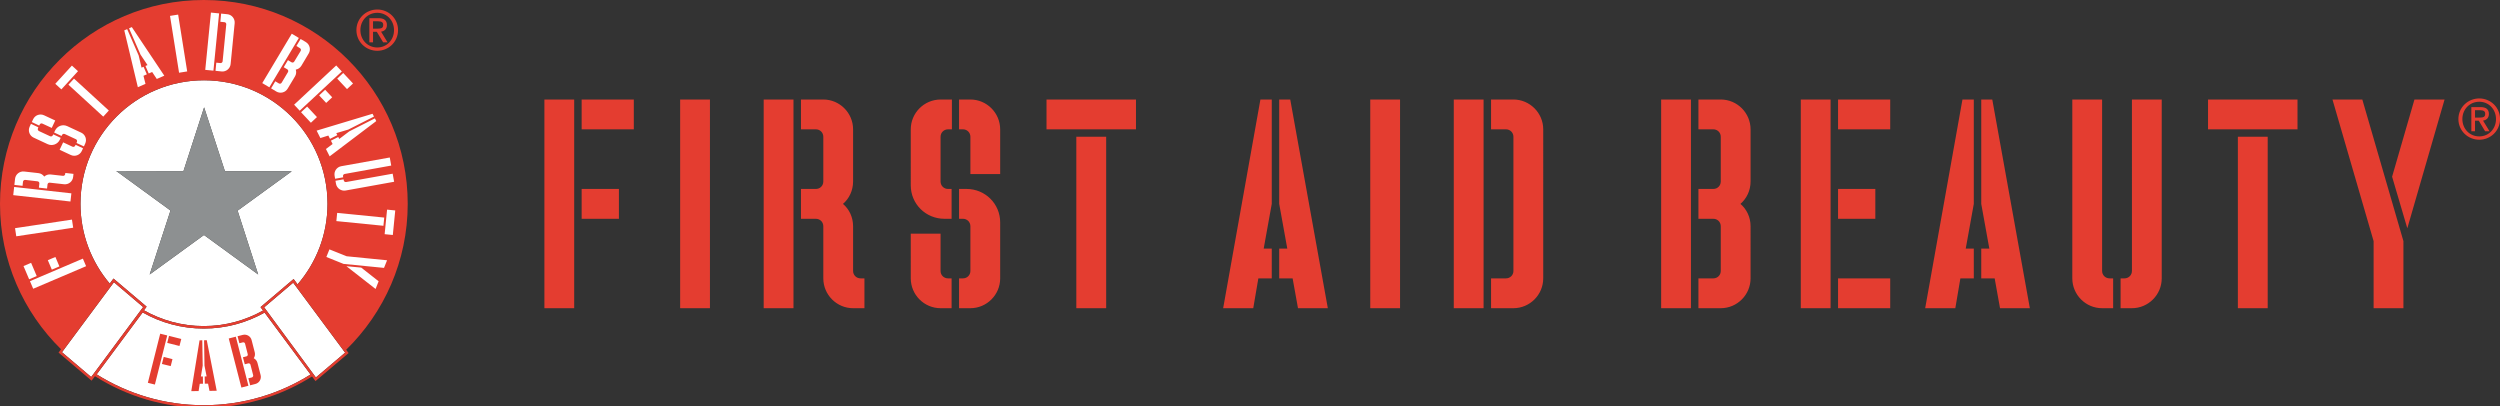
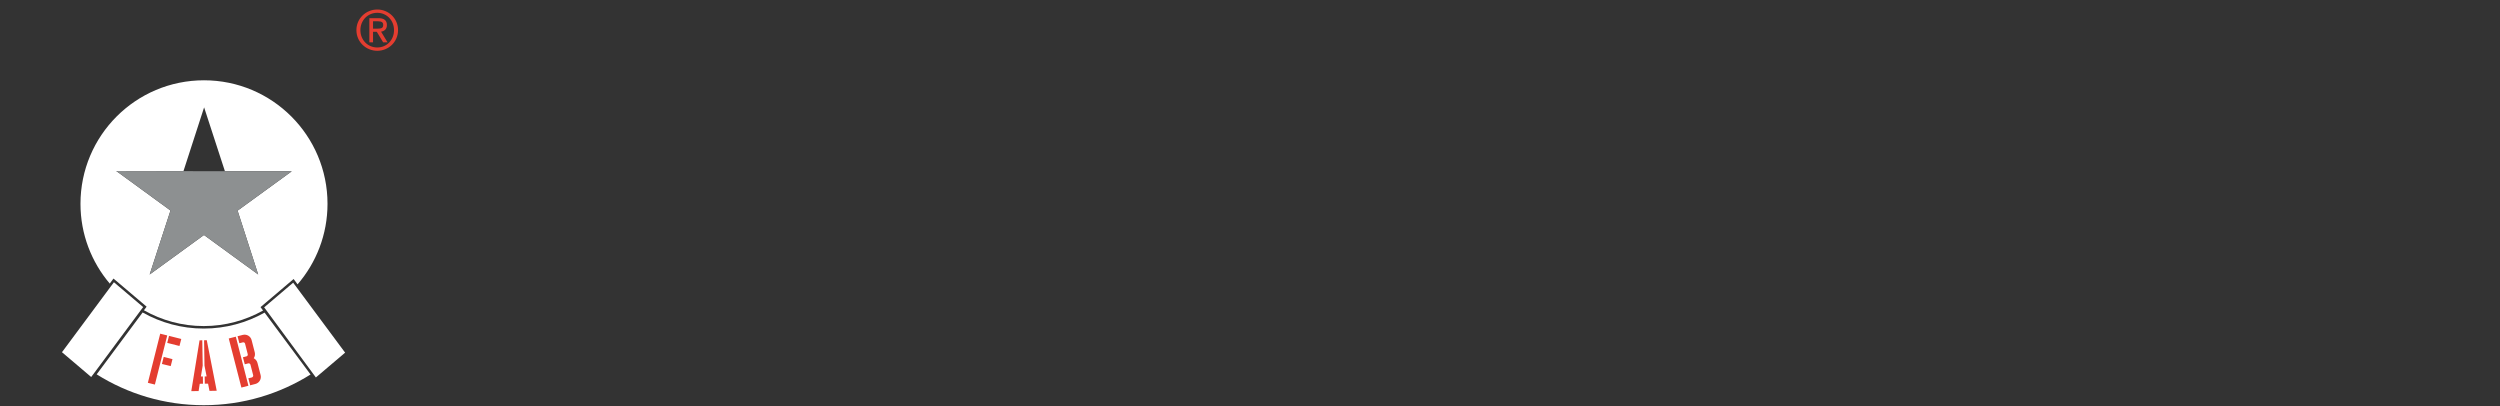
<svg xmlns="http://www.w3.org/2000/svg" width="511" height="83" viewBox="0 0 511 83">
  <rect x="0" y="0" width="511" height="83" fill="#333333" stroke="none" />
  <g fill="none" fill-rule="evenodd">
    <path fill="#FFF" d="M41.644 67.158c4.519 0 8.758-1.192 12.44-3.262l9.393 12.65c-6.33 3.967-13.805 6.276-21.831 6.276-8.045 0-15.541-2.319-21.887-6.306l9.395-12.645c3.695 2.087 7.946 3.287 12.49 3.287zm-12.832-3.796l-.013.02-9.688 13.055-.132.169-.342.453-5.974-5.072.182-.237 9.93-13.377.51-.685 5.977 5.079-.45.595zm31.665-4.84l9.895 13.33.173.226-5.979 5.076-.345-.465-.005-.007-9.768-13.245-.175-.242-.282-.371 5.931-5.041.555.74z" />
    <path fill="#E43D30" d="M34.183 70.085l.365-1.435 2.504.635-.367 1.435-2.502-.635zm-1.087 4.309l.367-1.447 1.79.46-.36 1.424-1.797-.437zm-2.875 3.852l2.527-10.043 1.435.36-2.524 10.04-1.438-.357zm12.598 1.65l-.292-1.48-.668.013-.02-1.483.393-.007-.433-2.202-.082-5.19.547-.007 2.032 10.328-1.477.028zm-1.992-1.45l-.23 1.481-1.497.025 1.689-10.39.558-.007.085 5.181-.367 2.22.404-.002.02 1.477-.662.014zm11.377.035l-1.07.277-.37-1.434.718-.175c.195-.058.314-.268.265-.46l-.55-2.142c-.053-.205-.255-.325-.45-.273l-.715.185-.378-1.434.725-.188c.195-.042.313-.25.258-.447l-.548-2.15c-.047-.197-.25-.315-.457-.262l-.705.18-.375-1.432 1.075-.275c.795-.203 1.6.275 1.802 1.062l.645 2.51c.107.429.022.867-.207 1.197.36.187.652.527.76.954l.644 2.502c.2.783-.275 1.6-1.067 1.805zm-2.862.737l-2.584-10.032 1.444-.368 2.575 10.025-1.435.375zM72.85 6.156c0-2.39 1.95-4.213 4.27-4.213 2.304 0 4.241 1.823 4.241 4.213 0 2.404-1.937 4.227-4.242 4.227-2.32 0-4.269-1.823-4.269-4.227zm7.688 0c0-1.995-1.488-3.537-3.419-3.537-1.958 0-3.455 1.542-3.455 3.537 0 2.018 1.497 3.548 3.455 3.548 1.931 0 3.42-1.53 3.42-3.548zm-4.29 2.498h-.752V3.715h1.873c1.147 0 1.717.464 1.717 1.4 0 .893-.582 1.267-1.195 1.357l1.325 2.182h-.899l-1.304-2.16h-.766v2.16zm0-2.794h.82c.902 0 1.258-.12 1.258-.776 0-.497-.29-.736-1.077-.736h-1.002V5.86z" />
    <path fill="#FFF" d="M37.497 34.985l4.224-13.04 4.252 13.05L59.645 35l-11.083 8.053 4.212 13.052-11.08-8.073-11.103 8.073 4.257-13.075-11.076-8.075 13.725.03zm-14.302 21.95l6.77 5.744-.14.202-.409.54c3.617 2.042 7.778 3.227 12.228 3.227 4.41 0 8.528-1.167 12.124-3.177l-.517-.697 6.551-5.564.213-.178.807 1.09c3.812-4.414 6.12-10.168 6.12-16.46 0-13.948-11.307-25.25-25.248-25.25-13.942 0-25.245 11.302-25.245 25.25 0 6.21 2.254 11.901 5.986 16.305l.598-.809.162-.223z" />
-     <path fill="#E43D30" d="M64.566 77.154l-.345-.465-.005-.007-9.768-13.245-.175-.242-.282-.371 5.931-5.041.555.74 9.895 13.33.173.225-5.979 5.076zm-22.92 5.669c-8.045 0-15.542-2.32-21.888-6.307l9.396-12.644c3.694 2.087 7.945 3.287 12.49 3.287 4.52 0 8.758-1.192 12.44-3.262l9.392 12.65c-6.329 3.966-13.804 6.276-21.83 6.276zm-22.535-6.386l-.132.17-.343.452-5.974-5.072.183-.237 9.93-13.377.51-.685 5.976 5.079-.45.595-.012.02-9.688 13.055zm41.711-18.314c3.812-4.414 6.119-10.168 6.119-16.462 0-13.947-11.305-25.25-25.247-25.25s-25.245 11.303-25.245 25.25c0 6.216 2.247 11.913 5.986 16.314l-9.96 13.407C4.772 63.826 0 53.299 0 41.661 0 18.646 18.654 0 41.664 0c23.018 0 41.673 18.646 41.673 41.661 0 11.698-4.831 22.255-12.584 29.831l-6.382-8.591 6.381 8.592.503.672-6.774 5.736-.692-.94-.013-.007C61.01 78.7 58.01 80.13 54.853 81.19c-.125.038-.25.078-.377.118-.233.077-.475.155-.728.23-.222.067-.44.135-.657.198-.027.007-.06.012-.095.017-3.604 1.035-7.416 1.59-11.35 1.59-8.18 0-15.8-2.375-22.24-6.45l-.677.92-6.764-5.743.51-.687 9.96-13.407v-.008l.597-.81.163-.222 6.77 5.744-.14.202-.409.54c3.617 2.042 7.778 3.227 12.227 3.227 4.41 0 8.53-1.167 12.125-3.177l-.517-.697 6.551-5.564.213-.178.807 1.09zm441.673-33.79c0-2.39 1.949-4.213 4.269-4.213 2.305 0 4.243 1.823 4.243 4.213 0 2.404-1.938 4.227-4.243 4.227-2.32 0-4.269-1.823-4.269-4.227zm7.688 0c0-1.995-1.488-3.537-3.419-3.537-1.958 0-3.455 1.542-3.455 3.537 0 2.018 1.497 3.548 3.455 3.548 1.931 0 3.419-1.53 3.419-3.548zm-4.291 2.498h-.751v-4.94h1.873c1.147 0 1.717.465 1.717 1.4 0 .894-.582 1.268-1.195 1.358l1.325 2.182h-.899l-1.304-2.161h-.766v2.16zm0-2.794h.821c.902 0 1.258-.121 1.258-.776 0-.497-.29-.736-1.077-.736h-1.002v1.512zM118.889 38.619h7.618v6.101h-7.618v-6.1zm0-18.278h10.663v6.094h-10.663v-6.094zm-7.613 0h6.089v42.656h-6.089V20.341zm27.747 42.656V20.341h6.089v42.656h-6.089zm35.348 0c-3.342 0-6.086-2.745-6.086-6.096V46.246c0-.862-.667-1.525-1.518-1.525h-3.049V38.62h3.049c.851 0 1.518-.662 1.518-1.527v-9.138c0-.853-.667-1.52-1.518-1.52h-3.049V20.34h4.567c3.354 0 6.086 2.747 6.086 6.094v10.658c0 1.837-.782 3.476-2.065 4.584 1.283 1.095 2.065 2.73 2.065 4.569v9.14c0 .848.68 1.515 1.53 1.515h.792v6.096h-2.322zM156.097 20.34h6.091v42.656h-6.091V20.34zm42.253 42.656h-2.32V56.9h.796c.854 0 1.524-.667 1.524-1.515v-9.14c0-.862-.67-1.525-1.524-1.525h-.796V38.62h1.528c3.836 0 6.878 3.057 6.878 6.826V56.9c0 3.35-2.737 6.096-6.086 6.096zm0-27.417v-7.625c0-.853-.67-1.52-1.524-1.52h-.796V20.34h2.32c3.349 0 6.086 2.747 6.086 6.094v9.145h-6.086zm-6.098 27.417c-3.353 0-6.092-2.745-6.092-6.096V47.76h6.092v7.626c0 .848.672 1.515 1.524 1.515h.73v6.096h-2.254zm.797-18.276c-3.844 0-6.889-3.044-6.889-6.83V26.436c0-3.347 2.739-6.094 6.092-6.094h2.316v6.094h-.792c-.852 0-1.524.667-1.524 1.52v9.138c0 .865.672 1.527 1.524 1.527h.73v6.1h-1.457zm26.952-3.215V27.954h6.099v35.042h-6.099v-21.49zm-6.094-21.165h18.286v6.094h-18.286v-6.094zm51.401 42.656l-1.097-6.096h-2.742v-6.084h1.652l-1.652-9.14V20.34h2.257l7.681 42.656h-6.099zm-8.103-6.096l-1.04 6.096h-6.151l7.615-42.656h2.318v21.336l-1.648 9.14h1.648V56.9h-2.742zm22.875 6.096V20.341h6.089v42.656h-6.089zm29.264 0h-4.572V56.9h3.05c.849 0 1.522-.667 1.522-1.515V27.955c0-.853-.673-1.52-1.522-1.52h-3.05V20.34h4.572c3.349 0 6.091 2.747 6.091 6.094V56.9c0 3.35-2.742 6.096-6.091 6.096zM297.151 20.34h6.091v42.656h-6.091V20.34zm54.574 42.656h-4.566V56.9h3.044c.855 0 1.522-.667 1.522-1.515v-9.14c0-.862-.667-1.525-1.522-1.525h-3.044V38.62h3.044c.855 0 1.522-.662 1.522-1.527v-9.138c0-.853-.667-1.52-1.522-1.52h-3.044V20.34h4.566c3.354 0 6.091 2.747 6.091 6.094v10.658c0 1.837-.789 3.476-2.067 4.584 1.278 1.095 2.067 2.73 2.067 4.569V56.9c0 3.35-2.737 6.096-6.091 6.096zM339.538 20.34h6.094v42.656h-6.094V20.34zm36.159 36.56h10.663v6.095h-10.663V56.9zm0-18.282h7.621v6.101h-7.621v-6.1zm0-18.278h10.663v6.094h-10.663v-6.094zm-7.616 0h6.089v42.656h-6.089V20.341zm40.724 42.656L407.71 56.9h-2.742v-6.084h1.65l-1.65-9.14V20.34h2.252l7.681 42.656h-6.096zm-8.103-6.096l-1.033 6.096h-6.161l7.619-42.656h2.319v21.336l-1.649 9.14h1.649V56.9h-2.744zm35.065 6.096h-2.319V56.9h.797c.852 0 1.522-.667 1.522-1.515V20.34h6.089V56.9c0 3.35-2.74 6.096-6.089 6.096zm-6.096 0c-3.354 0-6.091-2.745-6.091-6.096V20.34h6.091v35.045c0 .848.677 1.515 1.527 1.515h.73v6.096h-2.257zm27.751-35.043h6.096v35.042h-6.096V27.954zm-6.099-7.613h18.286v6.094h-18.286v-6.094zm40.732 26.324l-3.109-10.546 4.569-15.779h6.156l-7.616 26.325zm-6.889 16.331V49.287l-8.41-28.947h6.101l8.403 28.947v13.71h-6.094z" />
-     <path fill="#8D9091" d="M37.497 34.985l4.224-13.04 4.252 13.05L59.645 35l-11.083 8.053 4.212 13.052-11.08-8.073-11.103 8.073 4.257-13.075-11.076-8.075z" />
-     <path fill="#FFF" d="M17.599 54.411l-10.813 4.61-.66-1.548 10.813-4.61.66 1.548zm-.987-27.292c.827.392 1.2 1.39.802 2.232l-.262.577-1.525-.71.095-.202c.095-.21.013-.457-.202-.557l-2.285-1.065c-.212-.095-.46-.008-.56.205l-.092.197-1.517-.709.175-.383c.452-.96 1.564-1.362 2.507-.92l2.864 1.335zm-1.245 2.657l.083-.18 1.522.712-.26.563c-.39.834-1.395 1.205-2.237.812l-2.287-1.07.72-1.519 1.894.885c.215.102.468.012.565-.203zm5.74-5.938l-7.122-6.527 1.139-1.242 7.122 6.527-1.14 1.242zm8.235-10.19l.673 1.54-.69.304.41 1.652-1.56.678-2.773-11.613.59-.255 2.35 5.381.588 2.492.412-.18zM70.264 36.87c.042.23.263.382.495.335l9.503-1.702.297 1.649-9.922 1.79c-.913.157-1.788-.455-1.958-1.362l-.109-.633 1.654-.287.04.21zM26.375 5.787l.57-.25 6.638 9.933-1.537.67-.947-1.424-.702.304-.667-1.543.422-.175-1.425-2.127-2.352-5.389zM36.6 14.864L34.75 3.247l1.663-.265 1.85 11.618-1.663.265zM8.11 25.47l-.09.193-1.52-.715.275-.575c.387-.838 1.387-1.2 2.227-.812l2.287 1.067-.71 1.52-1.91-.883c-.212-.105-.462-.01-.56.205zm-1.235 2.66c-.845-.39-1.207-1.398-.813-2.24l.268-.578 1.515.715-.085.197c-.1.21-.013.458.202.563l2.277 1.06c.218.102.465.007.56-.203l.09-.18 1.52.71-.17.36c-.44.964-1.565 1.372-2.507.927L6.874 28.13zM4.7 37.151l-.09.835-1.67-.19.138-1.25c.097-.917.934-1.59 1.854-1.49l2.922.33c.503.058.93.328 1.187.708.348-.32.82-.485 1.323-.43l2.497.277c.237.028.445-.135.467-.375l.022-.215 1.67.188-.07.632c-.1.922-.927 1.59-1.852 1.49l-2.925-.323c-.224-.03-.437.13-.46.363l-.094.84-1.67-.183.095-.837c.025-.235-.14-.435-.37-.46l-2.512-.29c-.23-.015-.435.145-.462.38zm9.998-23.745l1.249 1.14-3.399 3.723-1.248-1.14 3.398-3.722zM2.891 38.215l11.697 1.303-.186 1.672-11.697-1.302.186-1.673zm9.252 16.242l-1.549.658-.82-1.933 1.548-.657.82 1.932zm-9.069-7.818l11.633-1.752.25 1.66L3.325 48.3l-.25-1.661zm1.73 7.746l1.553-.66 1.15 2.705-1.552.66-1.15-2.705zm73.567-8.234l-9.62-.957.167-1.677 9.62.957-.167 1.677zM67.449 28.382l-.335-.676-1.627.51-.767-1.517 11.43-3.444.29.57-5.242 2.658-2.462.729.215.41-1.502.76zm.942 7.546c-.165-.912.445-1.79 1.355-1.954l9.923-1.783.297 1.65-9.508 1.716c-.235.038-.382.258-.347.48l.039.206-1.65.294-.11-.61zm-6.852-12.986l1.24-1.159 2.008 2.148-1.24 1.159-2.008-2.148zm17.082 24.924l.498-5.018 1.67.166-.497 5.017-1.67-.165zM67.9 19.886l-1.231 1.15-1.436-1.537 1.23-1.15 1.437 1.536zm2.908 34.525l3.024.285 3.562 2.797-.625 1.572-5.961-4.654zm-3.472-3.439l3.512 1.407 8.27.822-.627 1.555-8.276-.817-3.51-1.413.63-1.554zm9.57-26.222l-9.525 7.208-.758-1.502 1.363-1.022-.348-.68 1.505-.757.197.407 2.045-1.55 5.244-2.66.277.556zM41.953 14.28l1.16-11.708 1.672.166-1.16 11.707-1.672-.165zM46.46 2.907c.915.082 1.59.912 1.505 1.835L47.14 13.1c-.095.922-.925 1.6-1.837 1.507l-1.252-.13.16-1.667.842.082c.23.02.432-.142.452-.372l.745-7.529c.023-.234-.145-.437-.375-.457l-.835-.08.16-1.674 1.26.127zm25.7 14.157l-1.23 1.15-2.005-2.144 1.23-1.15 2.005 2.144zM60.116 21.4l8.607-8.02 1.147 1.23-8.608 8.02-1.146-1.23zm-6.51-4.415l6.03-10.091 1.447.865-6.029 10.09-1.448-.864zm6.849-2.753c.145.44.105.94-.15 1.375l-1.512 2.52c-.475.8-1.505 1.056-2.305.586l-1.077-.65.857-1.447.725.433c.2.127.455.065.578-.145l1.287-2.162c.12-.195.06-.455-.14-.573l-.725-.427.865-1.447.722.432c.2.12.45.057.565-.147l1.307-2.162c.118-.205.055-.45-.15-.575l-.72-.438.863-1.437 1.08.643c.792.48 1.049 1.52.577 2.314L61.6 13.442c-.265.432-.683.712-1.145.79z" />
+     <path fill="#8D9091" d="M37.497 34.985L59.645 35l-11.083 8.053 4.212 13.052-11.08-8.073-11.103 8.073 4.257-13.075-11.076-8.075z" />
  </g>
</svg>